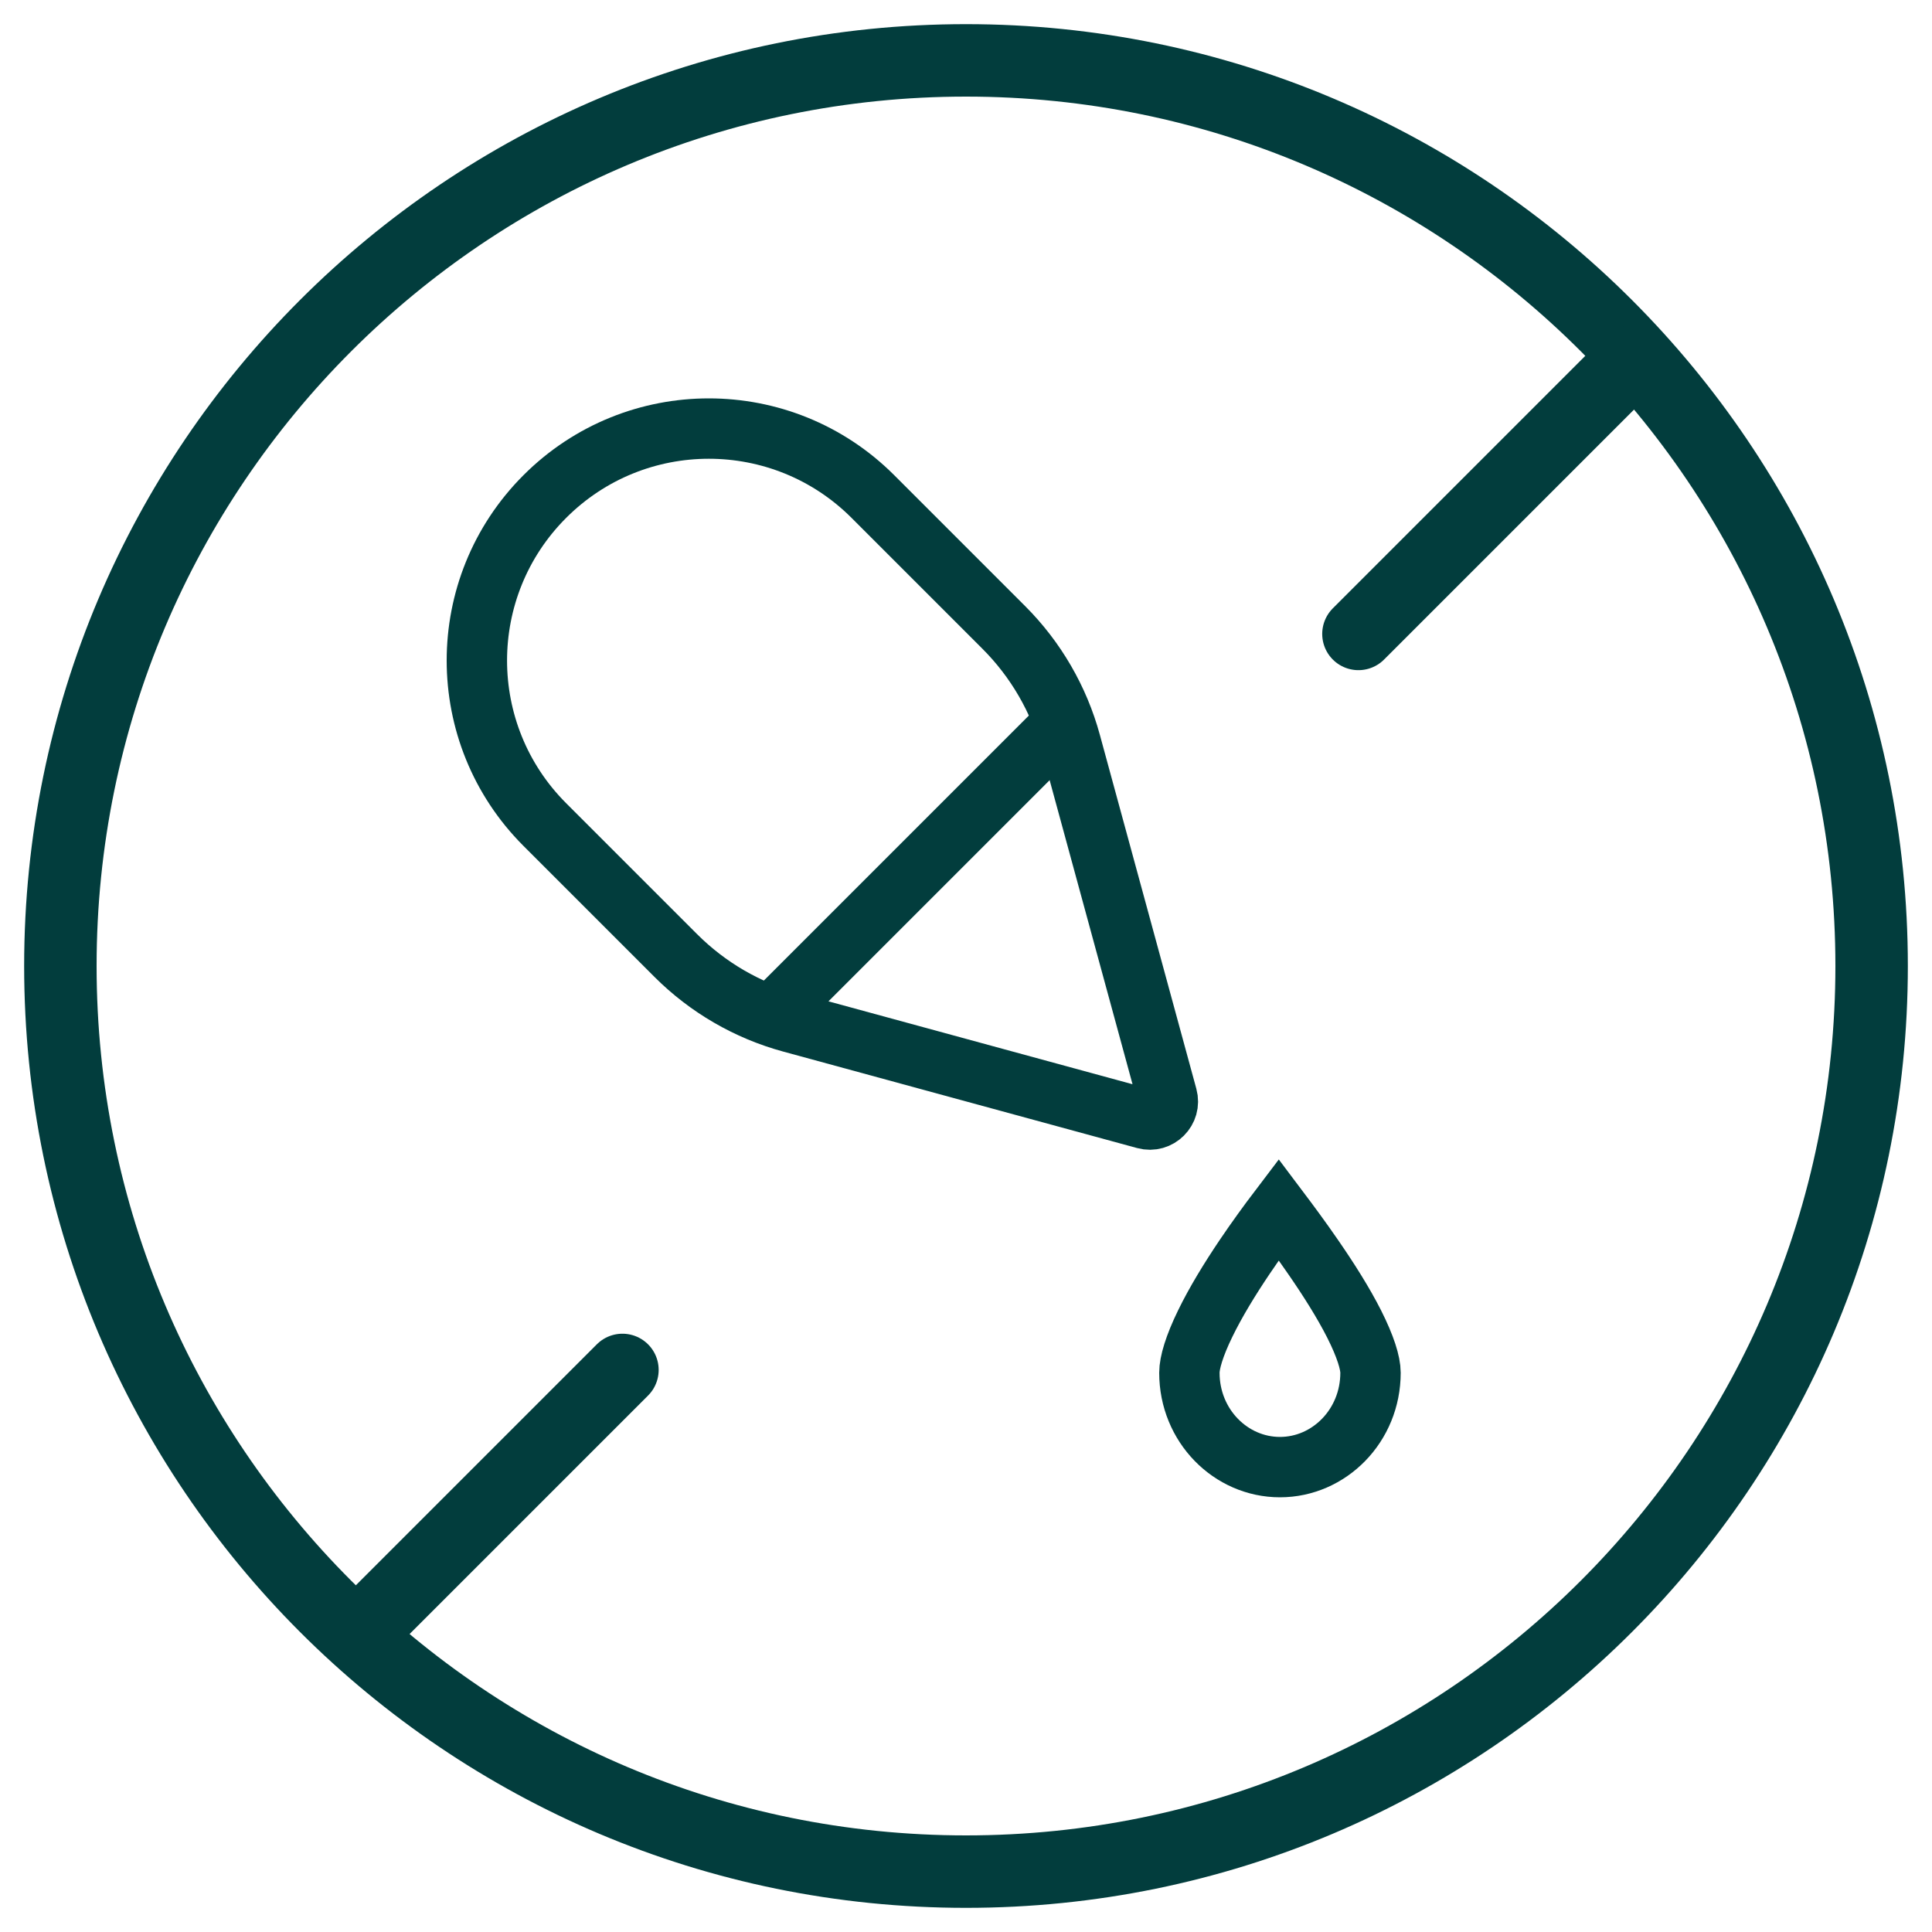
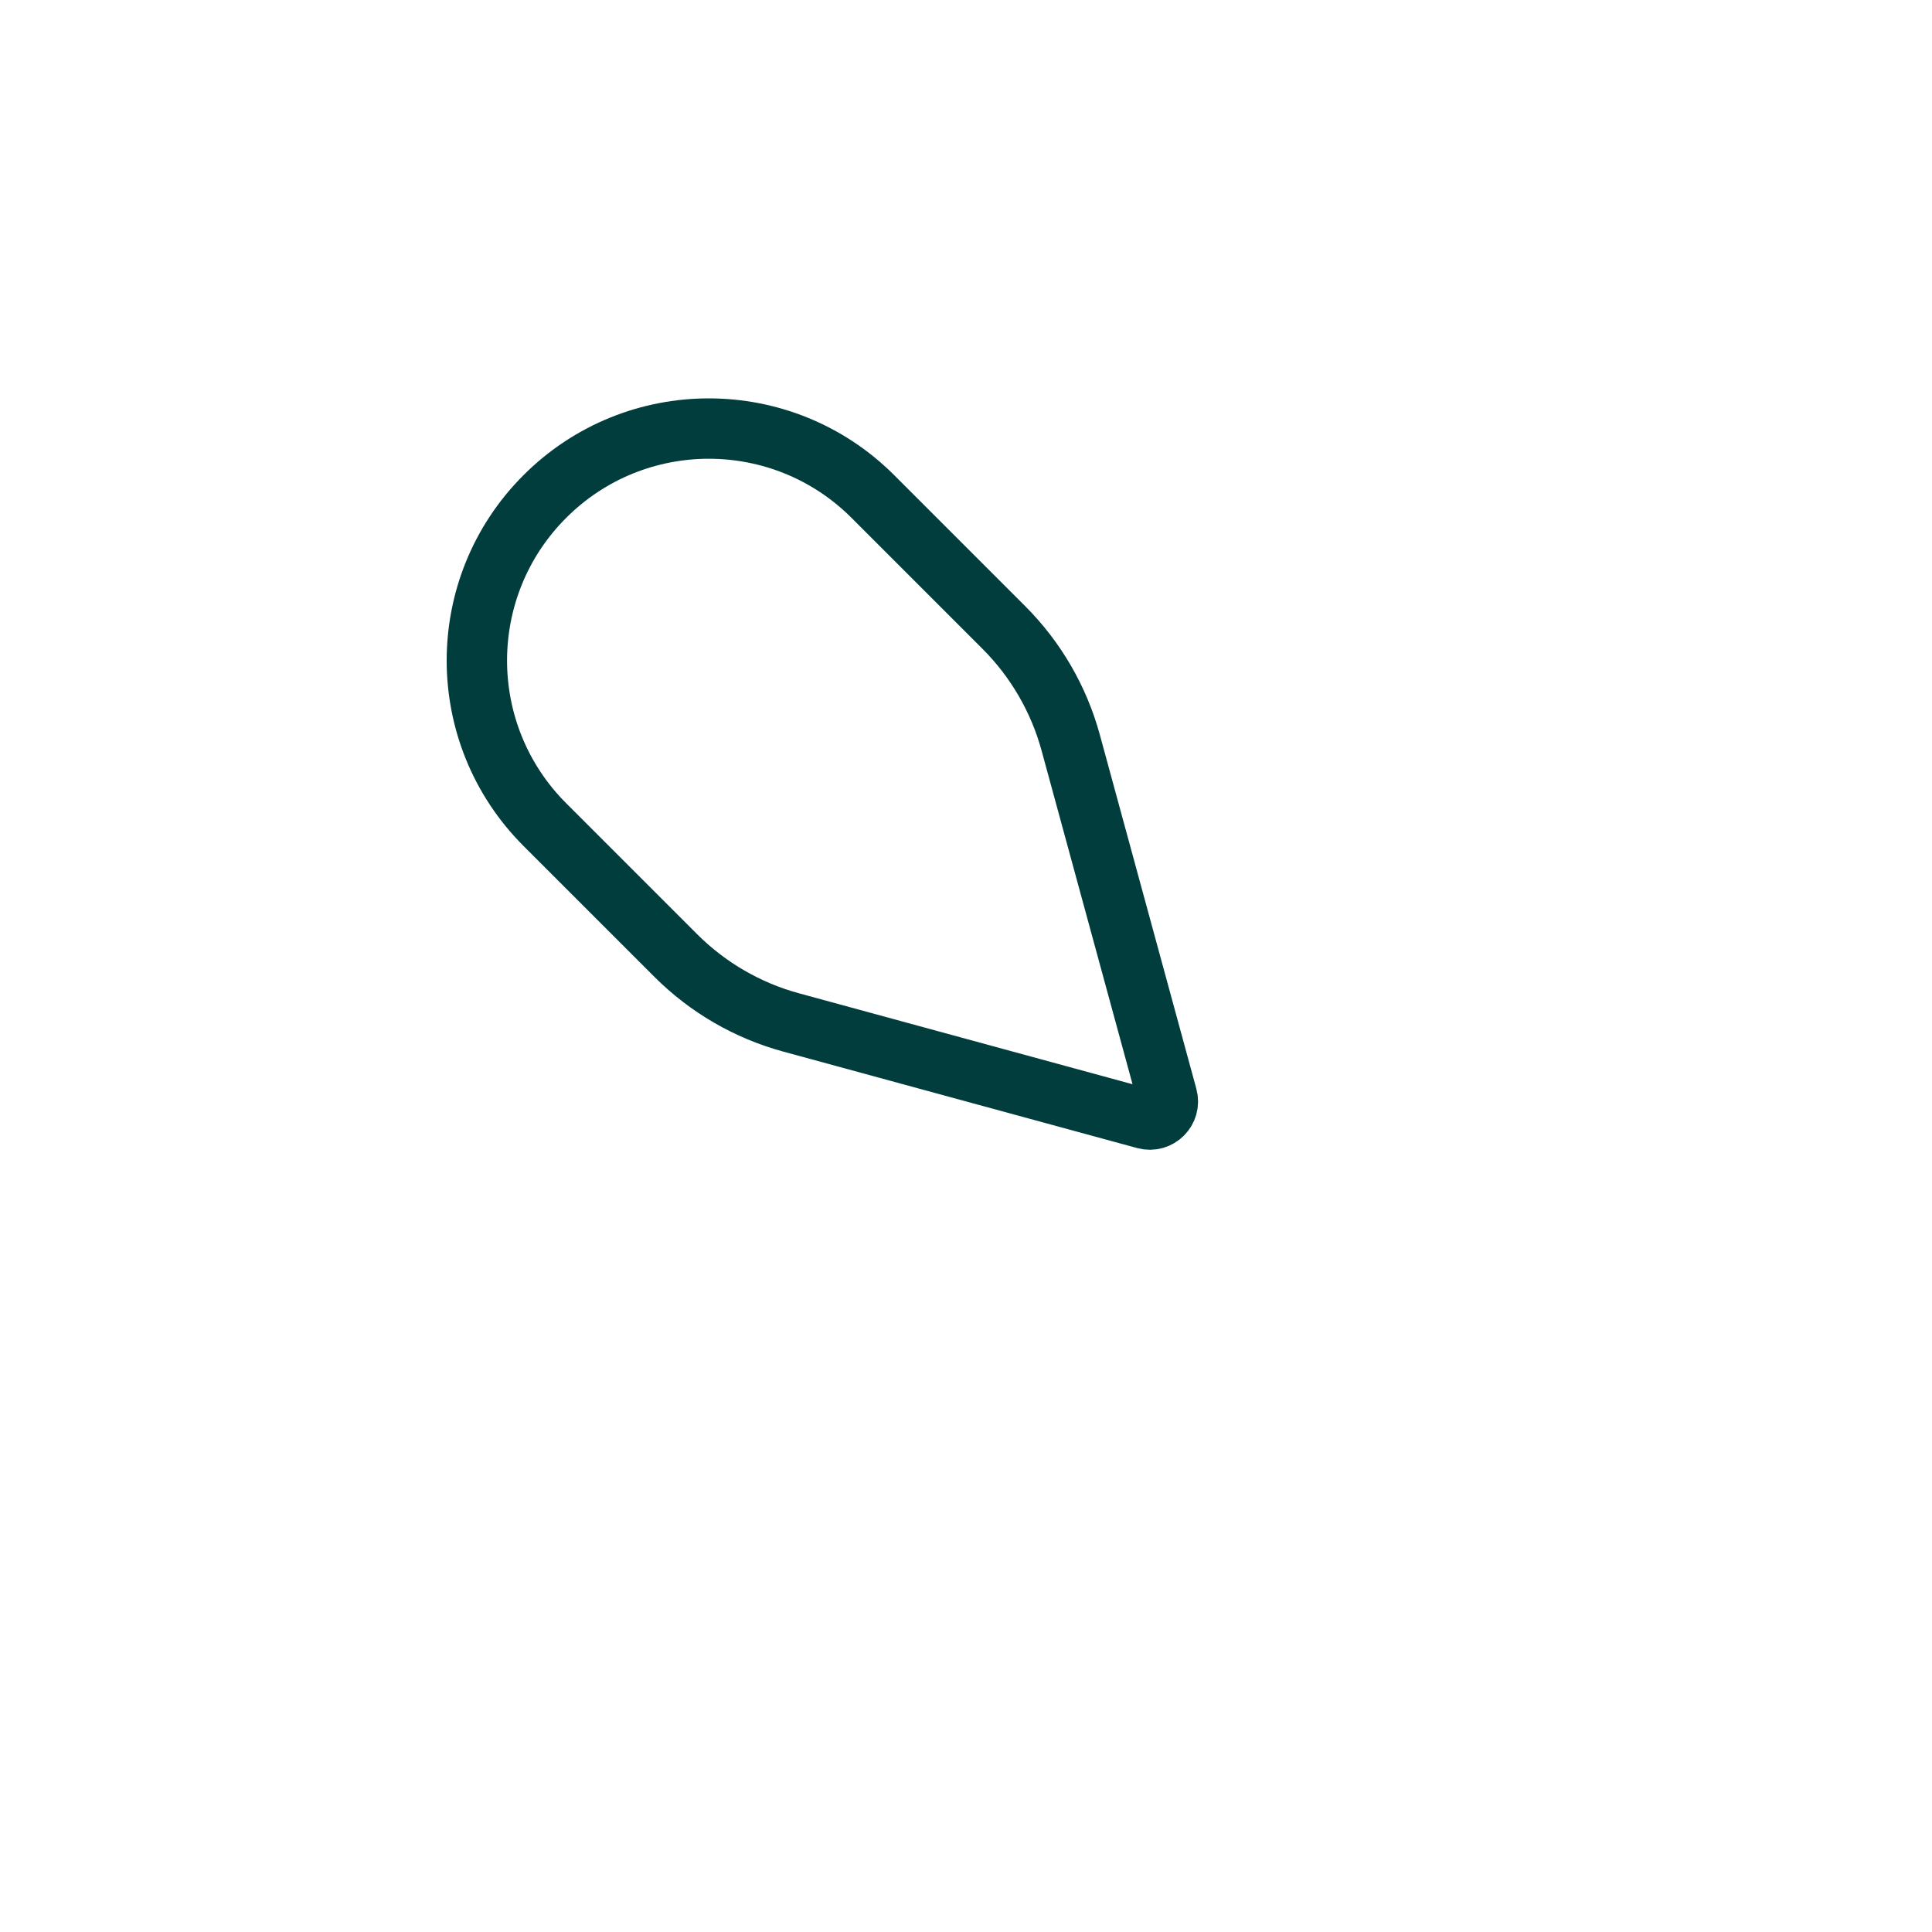
<svg xmlns="http://www.w3.org/2000/svg" width="40" height="40" viewBox="0 0 40 40" fill="none">
  <g id="No Artificial Colors">
-     <path id="vector" d="M20 38.75C30.355 38.75 38.75 30.355 38.75 20C38.75 9.645 30.355 1.25 20 1.25C9.645 1.25 1.25 9.645 1.25 20C1.25 30.355 9.645 38.75 20 38.75Z" stroke="#023D3D" stroke-width="1.5" stroke-linecap="round" stroke-linejoin="round" />
-     <path id="vector_2" d="M33.75 7.5L28.125 13.125M7.5 33.75L12.887 28.363" stroke="#023D3D" stroke-width="1.5" stroke-linecap="round" />
-     <path id="vector_3" d="M22 15L16 21" stroke="#023D3D" stroke-width="1.25" stroke-linecap="round" stroke-linejoin="round" />
-     <path id="vector_4" d="M26.474 25.042C26.684 25.321 26.938 25.663 27.193 26.034C27.506 26.487 27.811 26.968 28.036 27.412C28.272 27.879 28.375 28.221 28.375 28.421C28.375 29.519 27.517 30.375 26.5 30.375C25.483 30.375 24.625 29.519 24.625 28.421C24.625 28.215 24.726 27.868 24.953 27.403C25.169 26.958 25.464 26.477 25.768 26.026C26.017 25.657 26.266 25.316 26.474 25.042Z" stroke="#023D3D" stroke-width="1.25" />
    <path id="vector_5" d="M11.28 17.072C9.404 15.196 9.404 12.155 11.28 10.28C13.155 8.404 16.196 8.404 18.072 10.28L20.783 12.991C21.444 13.652 21.922 14.475 22.168 15.377L24.166 22.706C24.243 22.986 23.986 23.243 23.706 23.166L16.377 21.168C15.475 20.922 14.652 20.444 13.991 19.783L11.28 17.072Z" stroke="#023D3D" stroke-width="1.25" />
  </g>
</svg>